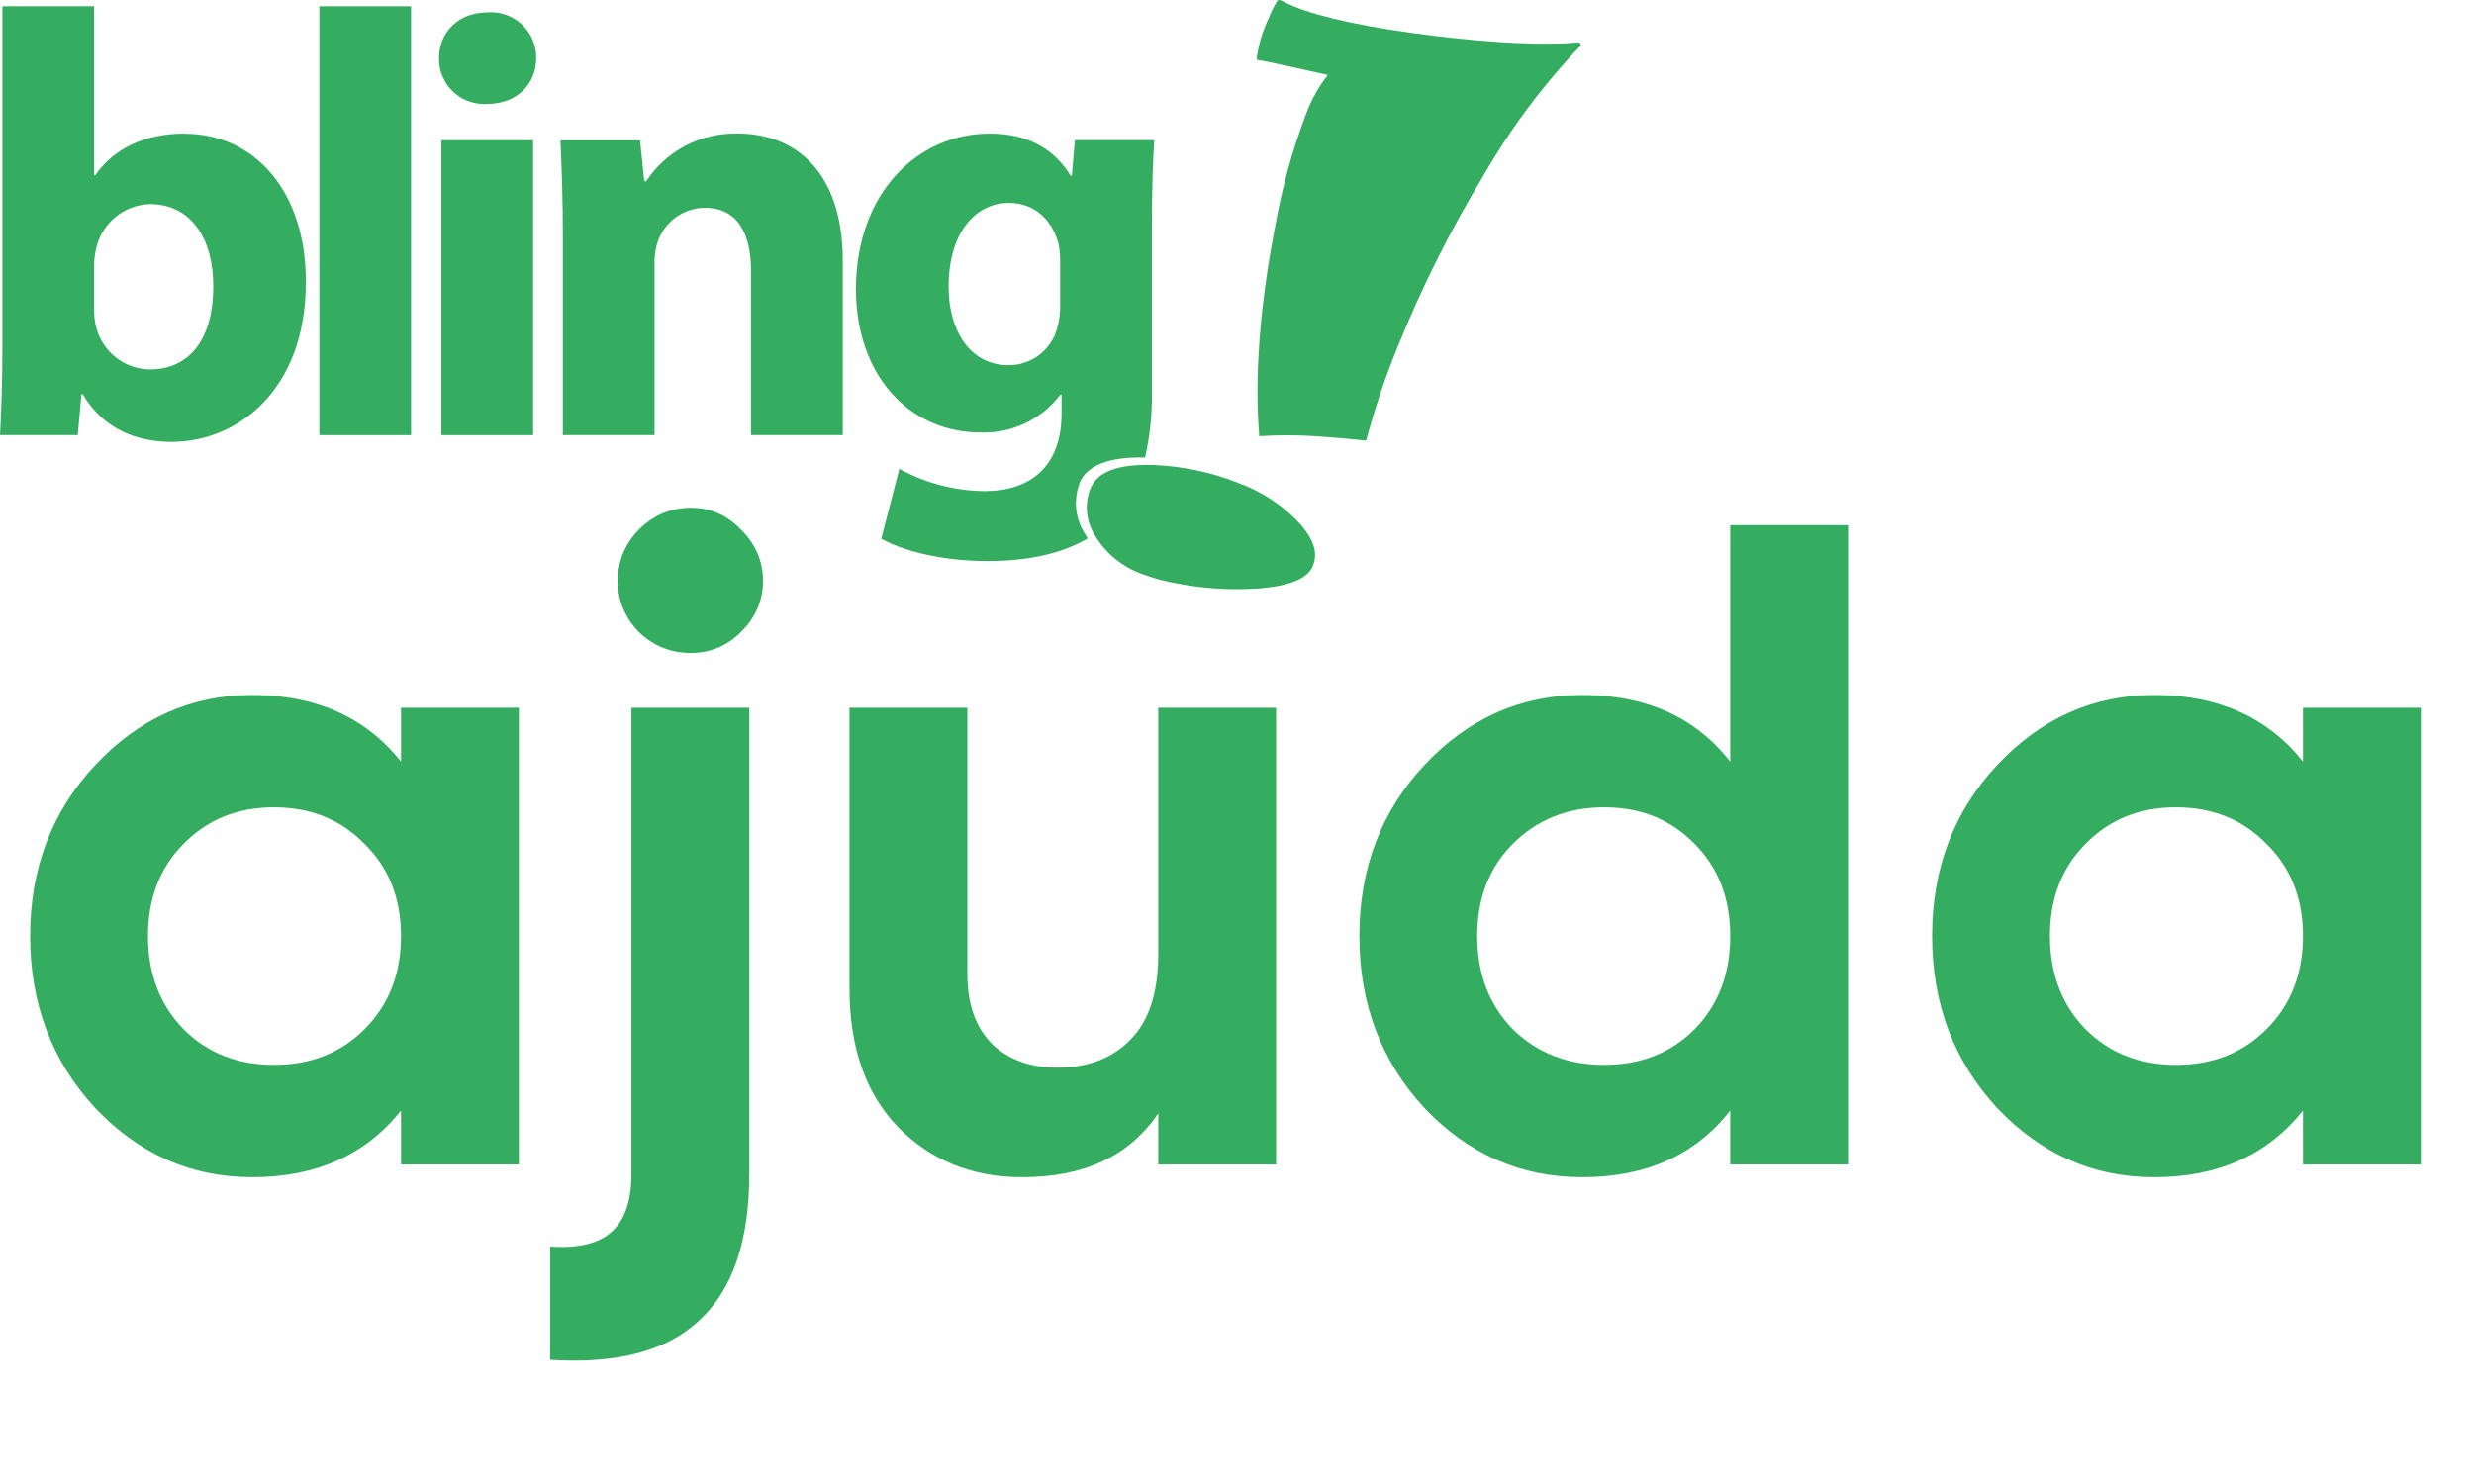
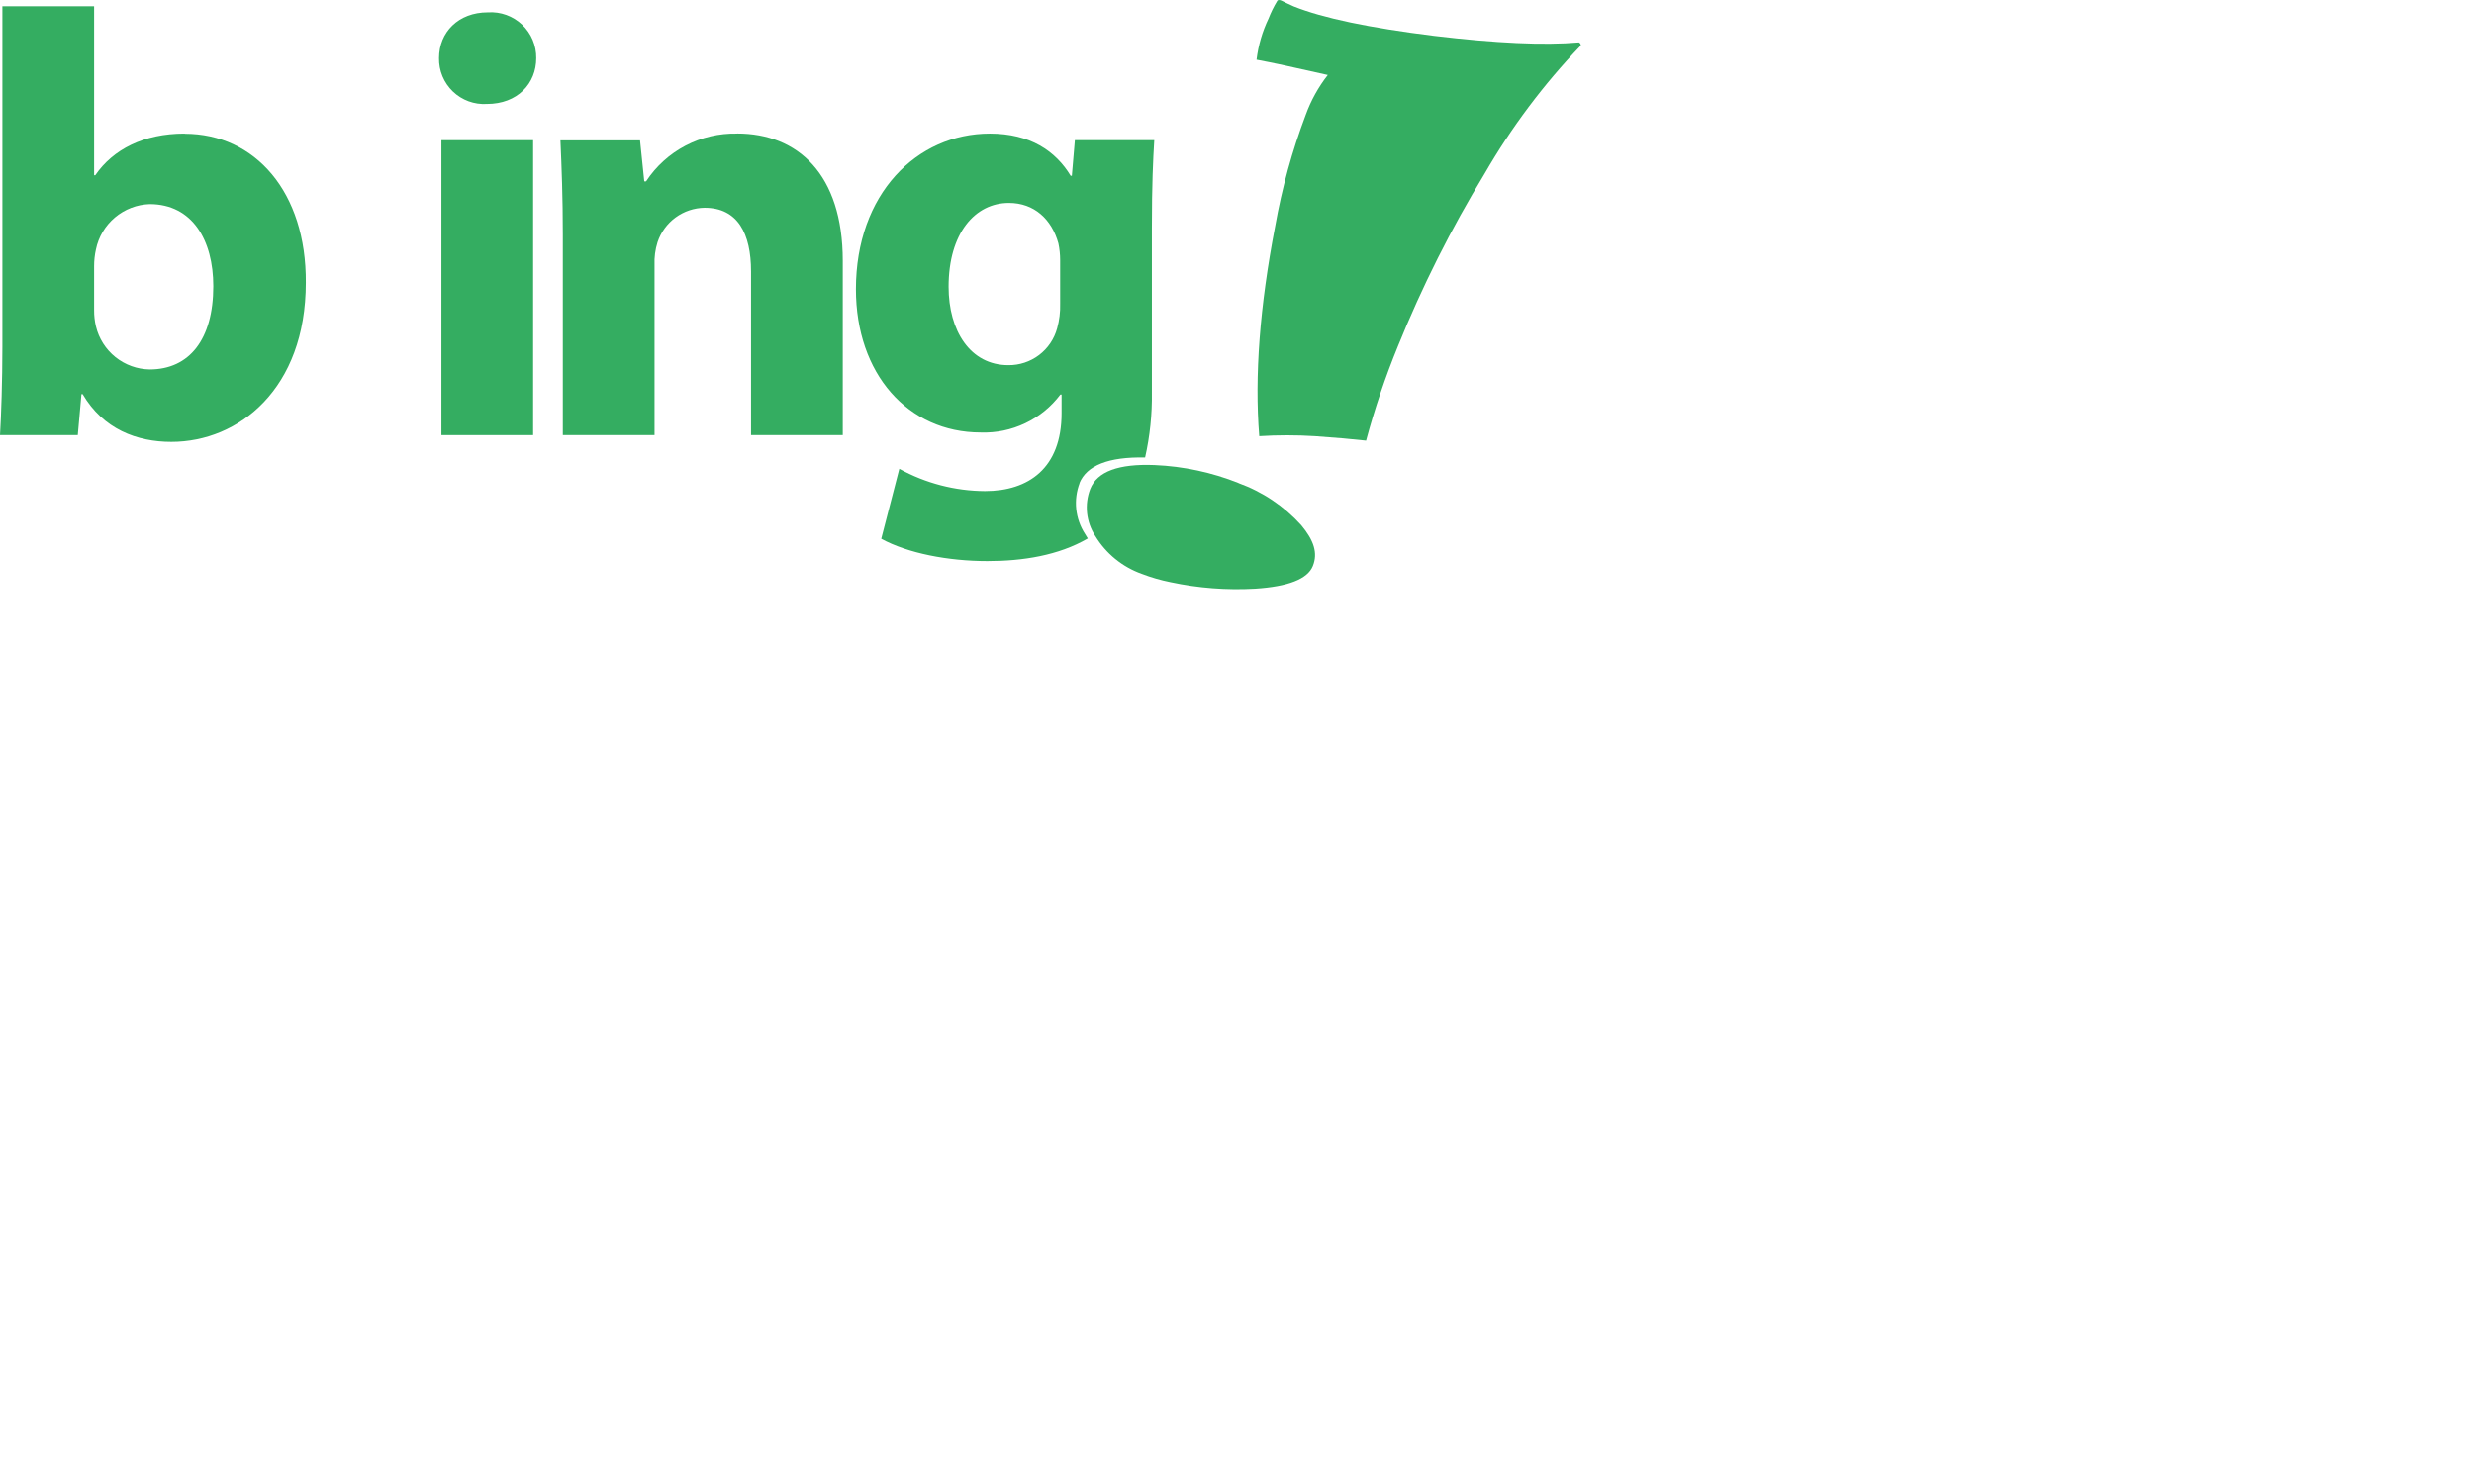
<svg xmlns="http://www.w3.org/2000/svg" width="250" height="150" viewBox="0 0 250 150" fill="none">
-   <path d="M41.539 0.636H32.27V43.982H41.539V0.636Z" fill="#34AD61" />
  <path d="M15.118 37.344C13.859 37.322 12.644 36.882 11.662 36.094C10.681 35.306 9.989 34.215 9.695 32.991C9.567 32.45 9.505 31.896 9.51 31.341V26.916C9.508 26.342 9.57 25.77 9.695 25.21C9.954 23.949 10.63 22.812 11.614 21.981C12.597 21.151 13.831 20.675 15.118 20.631C19.446 20.631 21.554 24.293 21.554 28.927C21.554 34.294 19.141 37.344 15.118 37.344V37.344ZM18.658 13.502C14.506 13.502 11.417 15.111 9.631 17.71H9.51V0.636H0.241V35.083C0.241 38.438 0.121 42.035 0 43.982H7.861L8.231 39.838H8.351C10.427 43.379 13.838 44.666 17.314 44.666C24.137 44.666 30.903 39.291 30.903 28.573C30.968 19.432 25.786 13.518 18.658 13.518" fill="#34AD61" />
  <path d="M53.874 14.17H44.605V43.982H53.874V14.17Z" fill="#34AD61" />
  <path d="M74.494 13.502C72.676 13.459 70.877 13.88 69.267 14.724C67.657 15.569 66.288 16.81 65.29 18.33H65.105L64.678 14.186H56.633C56.754 16.873 56.874 19.979 56.874 23.697V43.982H66.143V26.795C66.109 26.01 66.212 25.226 66.448 24.477C66.781 23.476 67.418 22.602 68.27 21.979C69.123 21.356 70.148 21.014 71.204 21.001C74.559 21.001 75.894 23.625 75.894 27.439V43.982H85.163V26.368C85.163 17.582 80.593 13.494 74.494 13.494" fill="#34AD61" />
  <path d="M49.296 1.247C46.311 1.247 44.364 3.259 44.364 5.882C44.353 6.51 44.472 7.133 44.713 7.713C44.954 8.293 45.313 8.816 45.766 9.251C46.22 9.685 46.758 10.021 47.347 10.238C47.937 10.454 48.565 10.546 49.191 10.509C52.305 10.509 54.188 8.441 54.188 5.882C54.197 5.25 54.075 4.623 53.83 4.041C53.585 3.458 53.222 2.933 52.764 2.497C52.306 2.062 51.763 1.726 51.169 1.511C50.575 1.296 49.943 1.206 49.312 1.247" fill="#34AD61" />
  <path d="M107.129 30.698C107.154 31.54 107.051 32.381 106.824 33.192C106.528 34.27 105.884 35.219 104.992 35.892C104.099 36.565 103.009 36.922 101.892 36.91C98.046 36.91 95.857 33.441 95.857 28.984C95.857 23.56 98.537 20.511 101.948 20.511C104.506 20.511 106.276 22.16 106.952 24.598C107.071 25.159 107.13 25.731 107.129 26.304V30.698ZM109.076 48.842C109.809 47.048 112.013 46.163 115.714 46.243C116.202 44.081 116.431 41.869 116.398 39.653V23.07C116.398 18.62 116.519 16.125 116.639 14.17H108.618L108.312 17.767H108.191C106.671 15.264 104.104 13.502 100.025 13.502C92.647 13.502 86.492 19.593 86.492 29.233C86.492 37.77 91.73 43.717 99.108 43.717C100.659 43.771 102.2 43.45 103.6 42.782C105.001 42.114 106.219 41.118 107.153 39.879H107.274V41.77C107.274 47.322 103.927 49.639 99.534 49.639C96.506 49.621 93.53 48.846 90.877 47.386L89.051 54.459C91.73 55.923 95.817 56.712 99.776 56.712C103.348 56.712 106.96 56.149 109.921 54.427C109.825 54.282 109.736 54.129 109.648 53.976C109.157 53.22 108.851 52.359 108.756 51.463C108.661 50.566 108.779 49.66 109.101 48.818" fill="#34AD61" />
  <path d="M125.167 48.826C122.455 47.744 119.58 47.129 116.663 47.008C113.026 46.863 110.862 47.667 110.17 49.422C109.872 50.195 109.762 51.027 109.849 51.851C109.936 52.675 110.217 53.467 110.669 54.161C111.75 55.948 113.415 57.307 115.383 58.007C116.321 58.367 117.287 58.647 118.272 58.844C121.083 59.445 123.962 59.667 126.832 59.504C130.179 59.286 132.134 58.53 132.665 57.211C133.196 55.891 132.762 54.611 131.491 53.083C129.756 51.164 127.576 49.702 125.143 48.826" fill="#34AD61" />
  <path d="M159.519 4.29C156.049 4.596 151.173 4.374 144.892 3.623C138.391 2.818 133.669 1.825 130.724 0.645C130.563 0.581 130.33 0.468 130.008 0.315L129.485 0.058C129.243 -0.039 129.099 -0.014 129.042 0.13C128.709 0.684 128.423 1.266 128.19 1.868C127.56 3.182 127.15 4.59 126.975 6.036C128.434 6.305 130.834 6.82 134.175 7.581C133.225 8.796 132.473 10.154 131.947 11.605C130.569 15.256 129.535 19.027 128.857 22.87C127.304 30.916 126.757 38.013 127.248 44.088C129.124 43.971 131.005 43.971 132.88 44.088C134.945 44.233 136.667 44.383 138.045 44.539C138.915 41.291 139.99 38.1 141.264 34.988C143.705 28.957 146.629 23.134 150.009 17.575C152.719 12.876 155.985 8.521 159.737 4.604C159.742 4.539 159.727 4.474 159.694 4.418C159.661 4.361 159.611 4.317 159.552 4.29" fill="#34AD61" />
-   <path d="M40.525 71.541H52.433V117.697H40.525V112.251C36.955 116.743 31.94 118.989 25.478 118.989C19.324 118.989 14.031 116.651 9.6 111.974C5.231 107.235 3.046 101.45 3.046 94.619C3.046 87.788 5.231 82.034 9.6 77.357C14.031 72.618 19.324 70.249 25.478 70.249C31.94 70.249 36.955 72.495 40.525 76.988V71.541ZM18.555 104.035C20.955 106.435 24.001 107.635 27.693 107.635C31.386 107.635 34.432 106.435 36.832 104.035C39.294 101.573 40.525 98.435 40.525 94.619C40.525 90.804 39.294 87.696 36.832 85.296C34.432 82.834 31.386 81.603 27.693 81.603C24.001 81.603 20.955 82.834 18.555 85.296C16.154 87.696 14.954 90.804 14.954 94.619C14.954 98.435 16.154 101.573 18.555 104.035ZM69.809 66.003C67.778 66.003 66.024 65.295 64.547 63.88C63.132 62.403 62.424 60.679 62.424 58.71C62.424 56.741 63.132 55.018 64.547 53.541C66.024 52.064 67.778 51.325 69.809 51.325C71.778 51.325 73.471 52.064 74.886 53.541C76.363 55.018 77.102 56.741 77.102 58.71C77.102 60.679 76.363 62.403 74.886 63.88C73.471 65.295 71.778 66.003 69.809 66.003ZM63.809 118.62V71.541H75.717V118.62C75.717 125.39 74.055 130.313 70.732 133.39C67.47 136.528 62.424 137.882 55.593 137.452V126.005C58.424 126.19 60.486 125.697 61.778 124.528C63.132 123.359 63.809 121.389 63.809 118.62ZM117.042 71.541H128.95V117.697H117.042V112.528C114.15 116.835 109.565 118.989 103.288 118.989C98.241 118.989 94.056 117.297 90.733 113.912C87.472 110.527 85.841 105.85 85.841 99.881V71.541H97.749V98.404C97.749 101.481 98.58 103.85 100.241 105.512C101.903 107.112 104.118 107.912 106.888 107.912C109.965 107.912 112.426 106.958 114.273 105.05C116.119 103.143 117.042 100.281 117.042 96.465V71.541ZM174.842 53.079H186.751V117.697H174.842V112.251C171.335 116.743 166.35 118.989 159.888 118.989C153.672 118.989 148.349 116.651 143.918 111.974C139.549 107.235 137.364 101.45 137.364 94.619C137.364 87.788 139.549 82.034 143.918 77.357C148.349 72.618 153.672 70.249 159.888 70.249C166.35 70.249 171.335 72.495 174.842 76.988V53.079ZM152.872 104.035C155.334 106.435 158.411 107.635 162.104 107.635C165.796 107.635 168.842 106.435 171.242 104.035C173.642 101.573 174.842 98.435 174.842 94.619C174.842 90.804 173.642 87.696 171.242 85.296C168.842 82.834 165.796 81.603 162.104 81.603C158.411 81.603 155.334 82.834 152.872 85.296C150.472 87.696 149.272 90.804 149.272 94.619C149.272 98.435 150.472 101.573 152.872 104.035ZM232.719 71.541H244.628V117.697H232.719V112.251C229.15 116.743 224.134 118.989 217.673 118.989C211.519 118.989 206.226 116.651 201.795 111.974C197.426 107.235 195.241 101.45 195.241 94.619C195.241 87.788 197.426 82.034 201.795 77.357C206.226 72.618 211.519 70.249 217.673 70.249C224.134 70.249 229.15 72.495 232.719 76.988V71.541ZM210.749 104.035C213.149 106.435 216.196 107.635 219.888 107.635C223.581 107.635 226.627 106.435 229.027 104.035C231.489 101.573 232.719 98.435 232.719 94.619C232.719 90.804 231.489 87.696 229.027 85.296C226.627 82.834 223.581 81.603 219.888 81.603C216.196 81.603 213.149 82.834 210.749 85.296C208.349 87.696 207.149 90.804 207.149 94.619C207.149 98.435 208.349 101.573 210.749 104.035Z" fill="#34AD61" />
</svg>